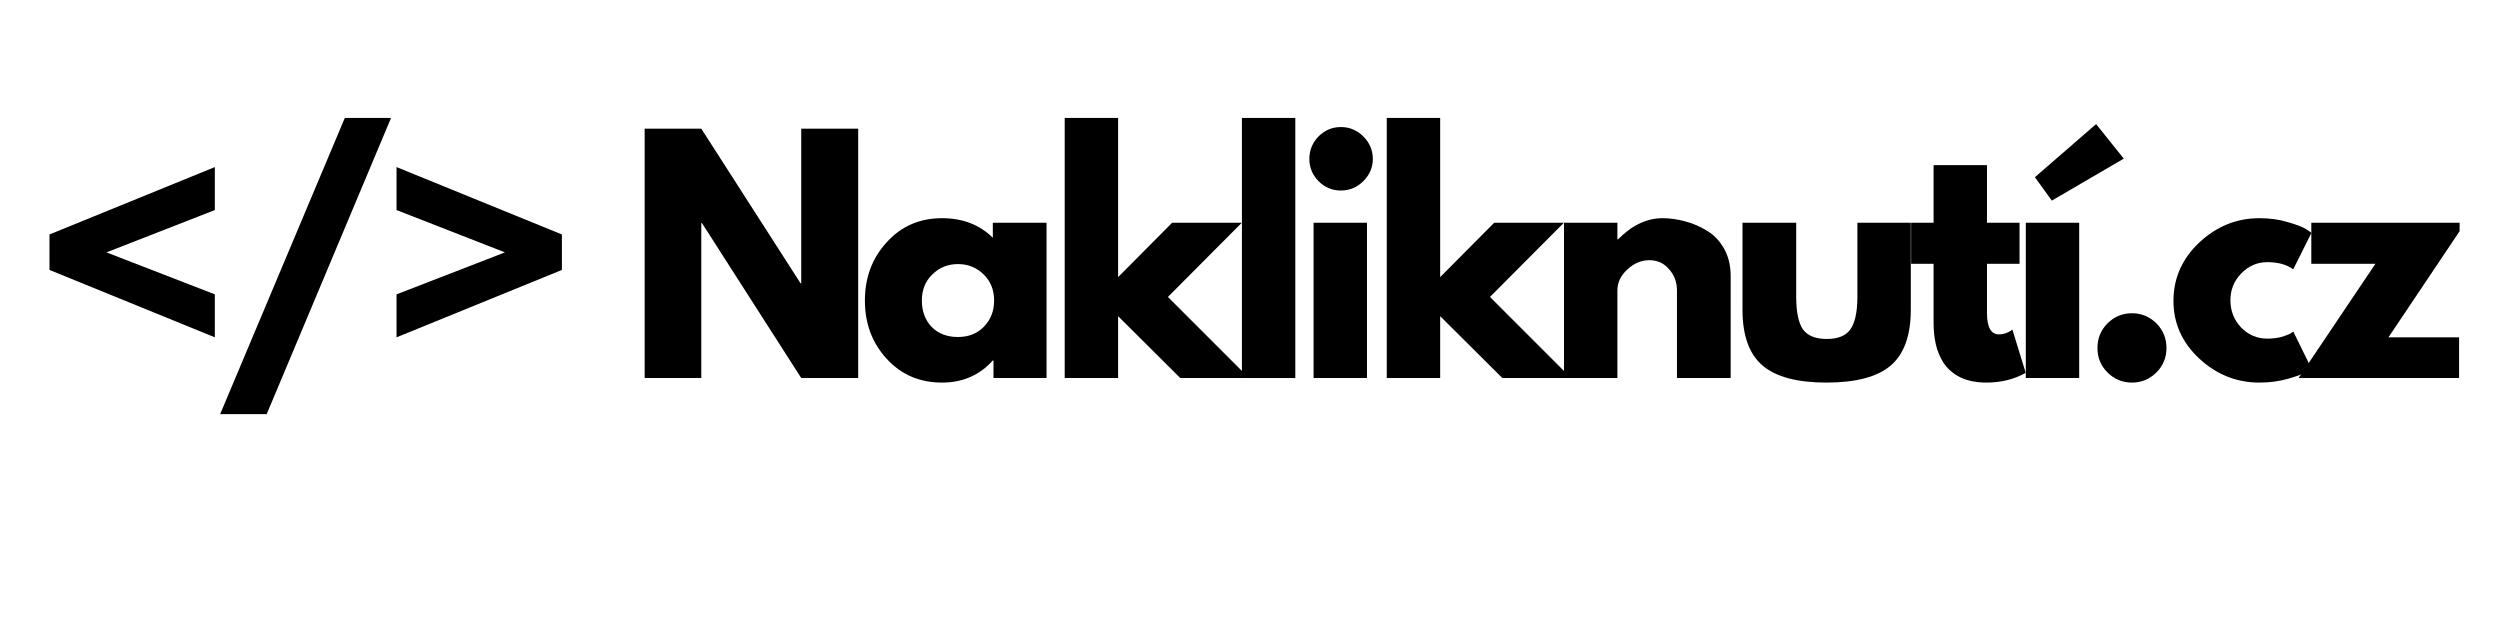
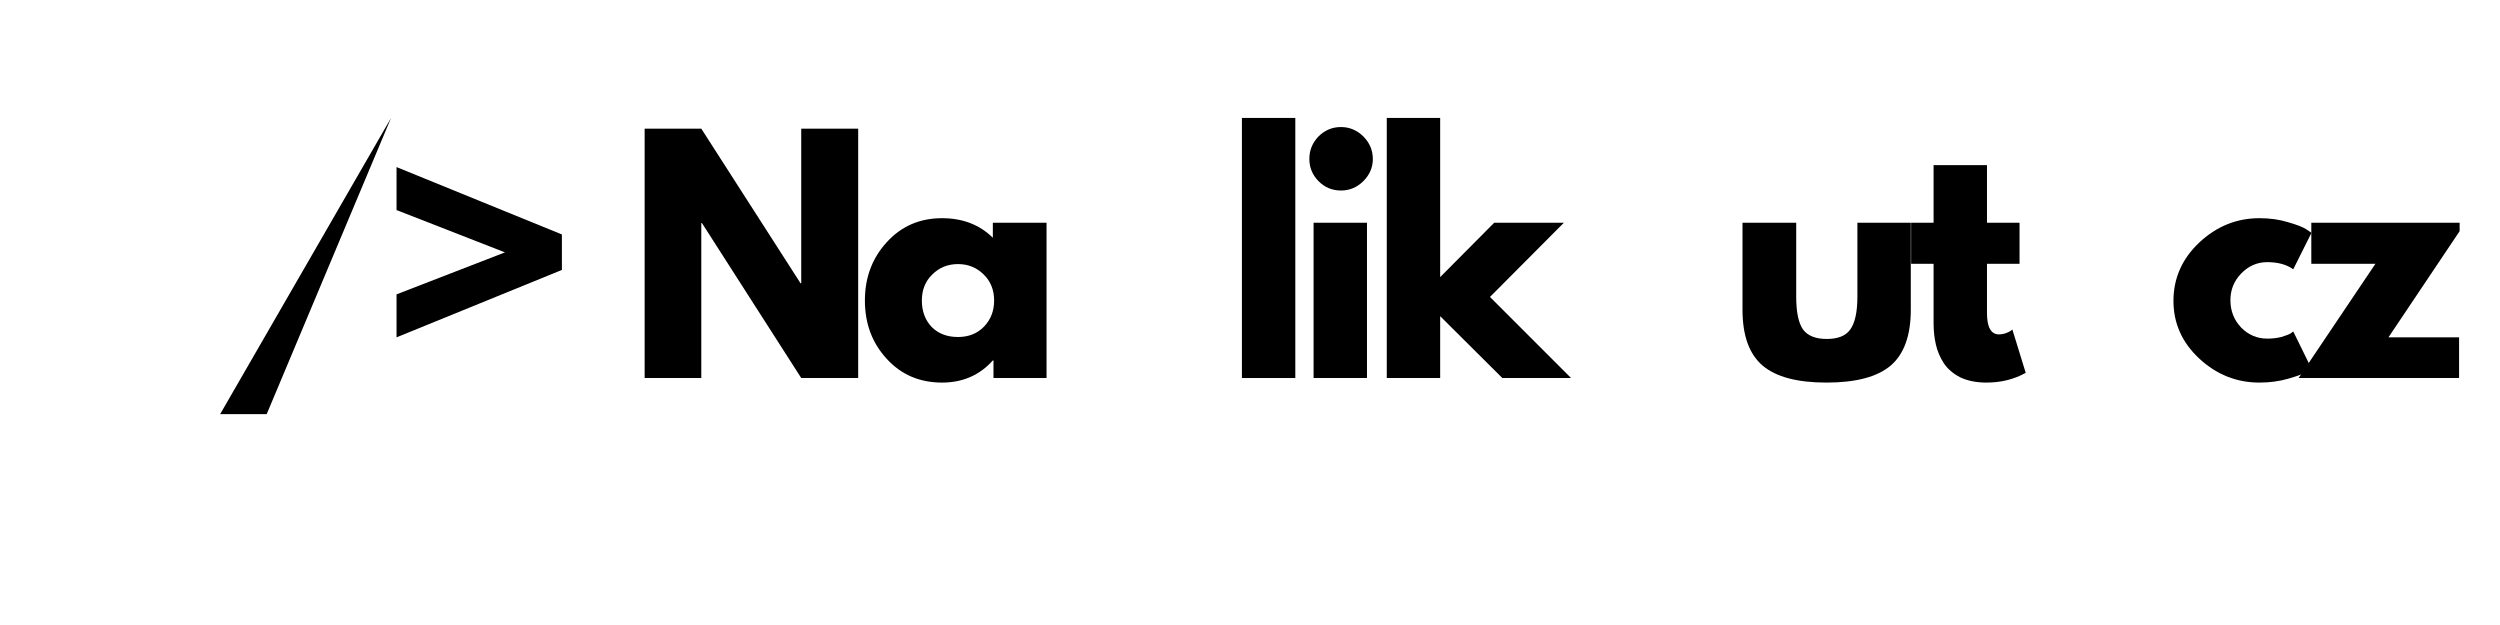
<svg xmlns="http://www.w3.org/2000/svg" width="160" zoomAndPan="magnify" viewBox="0 0 120 30" height="40" preserveAspectRatio="xMidYMid meet" version="1.2">
  <defs>
    <clipPath id="29cbf2afb1">
      <path d="M 110 10 L 118.062 10 L 118.062 19 L 110 19 Z M 110 10 " />
    </clipPath>
  </defs>
  <g id="b18aa26d93">
    <g style="fill:#000000;fill-opacity:1;">
      <g transform="translate(1.5, 18.145)">
-         <path style="stroke:none" d="M 0.875 -6.891 L 8.812 -10.125 L 8.812 -8.062 L 3.609 -6.031 L 8.812 -4.016 L 8.812 -1.953 L 0.875 -5.188 Z M 0.875 -6.891 " />
-       </g>
+         </g>
    </g>
    <g style="fill:#000000;fill-opacity:1;">
      <g transform="translate(10.239, 18.145)">
-         <path style="stroke:none" d="M 8.531 -12.484 L 2.562 1.734 L 0.328 1.734 L 6.312 -12.484 Z M 8.531 -12.484 " />
+         <path style="stroke:none" d="M 8.531 -12.484 L 2.562 1.734 L 0.328 1.734 Z M 8.531 -12.484 " />
      </g>
    </g>
    <g style="fill:#000000;fill-opacity:1;">
      <g transform="translate(18.237, 18.145)">
        <path style="stroke:none" d="M 0.797 -4.016 L 6 -6.031 L 0.797 -8.062 L 0.797 -10.125 L 8.734 -6.891 L 8.734 -5.188 L 0.797 -1.953 Z M 0.797 -4.016 " />
      </g>
    </g>
    <g style="fill:#000000;fill-opacity:1;">
      <g transform="translate(26.976, 18.145)">
        <path style="stroke:none" d="" />
      </g>
    </g>
    <g style="fill:#000000;fill-opacity:1;">
      <g transform="translate(30.068, 18.145)">
        <path style="stroke:none" d="M 3.594 -7.438 L 3.594 0 L 0.875 0 L 0.875 -11.969 L 3.594 -11.969 L 8.359 -4.547 L 8.391 -4.547 L 8.391 -11.969 L 11.125 -11.969 L 11.125 0 L 8.391 0 L 3.625 -7.438 Z M 3.594 -7.438 " />
      </g>
    </g>
    <g style="fill:#000000;fill-opacity:1;">
      <g transform="translate(41.187, 18.145)">
        <path style="stroke:none" d="M 1.375 -0.922 C 0.676 -1.68 0.328 -2.613 0.328 -3.719 C 0.328 -4.82 0.676 -5.754 1.375 -6.516 C 2.07 -7.285 2.957 -7.672 4.031 -7.672 C 5.02 -7.672 5.832 -7.359 6.469 -6.734 L 6.469 -7.453 L 9.047 -7.453 L 9.047 0 L 6.5 0 L 6.5 -0.844 L 6.469 -0.844 C 5.832 -0.133 5.02 0.219 4.031 0.219 C 2.957 0.219 2.07 -0.16 1.375 -0.922 Z M 3.562 -4.969 C 3.227 -4.645 3.062 -4.227 3.062 -3.719 C 3.062 -3.207 3.219 -2.785 3.531 -2.453 C 3.852 -2.129 4.273 -1.969 4.797 -1.969 C 5.305 -1.969 5.723 -2.133 6.047 -2.469 C 6.367 -2.801 6.531 -3.219 6.531 -3.719 C 6.531 -4.227 6.363 -4.645 6.031 -4.969 C 5.695 -5.301 5.285 -5.469 4.797 -5.469 C 4.305 -5.469 3.895 -5.301 3.562 -4.969 Z M 3.562 -4.969 " />
      </g>
    </g>
    <g style="fill:#000000;fill-opacity:1;">
      <g transform="translate(50.231, 18.145)">
-         <path style="stroke:none" d="M 9.375 -7.453 L 5.828 -3.891 L 9.719 0 L 6.422 0 L 3.438 -2.969 L 3.438 0 L 0.875 0 L 0.875 -12.484 L 3.438 -12.484 L 3.438 -4.844 L 6.031 -7.453 Z M 9.375 -7.453 " />
-       </g>
+         </g>
    </g>
    <g style="fill:#000000;fill-opacity:1;">
      <g transform="translate(58.737, 18.145)">
        <path style="stroke:none" d="M 0.875 0 L 0.875 -12.484 L 3.438 -12.484 L 3.438 0 Z M 0.875 0 " />
      </g>
    </g>
    <g style="fill:#000000;fill-opacity:1;">
      <g transform="translate(62.177, 18.145)">
        <path style="stroke:none" d="M 1.109 -11.594 C 1.41 -11.895 1.77 -12.047 2.188 -12.047 C 2.602 -12.047 2.961 -11.895 3.266 -11.594 C 3.566 -11.289 3.719 -10.93 3.719 -10.516 C 3.719 -10.109 3.566 -9.754 3.266 -9.453 C 2.961 -9.148 2.602 -9 2.188 -9 C 1.77 -9 1.41 -9.148 1.109 -9.453 C 0.816 -9.754 0.672 -10.109 0.672 -10.516 C 0.672 -10.93 0.816 -11.289 1.109 -11.594 Z M 0.875 -7.453 L 0.875 0 L 3.438 0 L 3.438 -7.453 Z M 0.875 -7.453 " />
      </g>
    </g>
    <g style="fill:#000000;fill-opacity:1;">
      <g transform="translate(65.69, 18.145)">
        <path style="stroke:none" d="M 9.375 -7.453 L 5.828 -3.891 L 9.719 0 L 6.422 0 L 3.438 -2.969 L 3.438 0 L 0.875 0 L 0.875 -12.484 L 3.438 -12.484 L 3.438 -4.844 L 6.031 -7.453 Z M 9.375 -7.453 " />
      </g>
    </g>
    <g style="fill:#000000;fill-opacity:1;">
      <g transform="translate(74.197, 18.145)">
-         <path style="stroke:none" d="M 0.875 0 L 0.875 -7.453 L 3.438 -7.453 L 3.438 -6.656 L 3.469 -6.656 C 4.133 -7.332 4.848 -7.672 5.609 -7.672 C 5.973 -7.672 6.336 -7.617 6.703 -7.516 C 7.066 -7.422 7.414 -7.27 7.75 -7.062 C 8.082 -6.863 8.352 -6.578 8.562 -6.203 C 8.77 -5.828 8.875 -5.395 8.875 -4.906 L 8.875 0 L 6.297 0 L 6.297 -4.203 C 6.297 -4.598 6.172 -4.938 5.922 -5.219 C 5.68 -5.508 5.363 -5.656 4.969 -5.656 C 4.582 -5.656 4.227 -5.504 3.906 -5.203 C 3.594 -4.91 3.438 -4.578 3.438 -4.203 L 3.438 0 Z M 0.875 0 " />
-       </g>
+         </g>
    </g>
    <g style="fill:#000000;fill-opacity:1;">
      <g transform="translate(82.921, 18.145)">
        <path style="stroke:none" d="M 3.297 -7.453 L 3.297 -3.906 C 3.297 -3.164 3.406 -2.641 3.625 -2.328 C 3.852 -2.023 4.234 -1.875 4.766 -1.875 C 5.297 -1.875 5.672 -2.023 5.891 -2.328 C 6.117 -2.641 6.234 -3.164 6.234 -3.906 L 6.234 -7.453 L 8.797 -7.453 L 8.797 -3.281 C 8.797 -2.039 8.473 -1.145 7.828 -0.594 C 7.18 -0.051 6.156 0.219 4.75 0.219 C 3.352 0.219 2.332 -0.051 1.688 -0.594 C 1.039 -1.145 0.719 -2.039 0.719 -3.281 L 0.719 -7.453 Z M 3.297 -7.453 " />
      </g>
    </g>
    <g style="fill:#000000;fill-opacity:1;">
      <g transform="translate(91.5, 18.145)">
        <path style="stroke:none" d="M 1.312 -7.453 L 1.312 -10.219 L 3.875 -10.219 L 3.875 -7.453 L 5.438 -7.453 L 5.438 -5.484 L 3.875 -5.484 L 3.875 -3.125 C 3.875 -2.438 4.066 -2.094 4.453 -2.094 C 4.547 -2.094 4.645 -2.109 4.75 -2.141 C 4.863 -2.18 4.953 -2.223 5.016 -2.266 L 5.094 -2.328 L 5.734 -0.25 C 5.18 0.062 4.551 0.219 3.844 0.219 C 3.363 0.219 2.945 0.133 2.594 -0.031 C 2.25 -0.207 1.984 -0.438 1.797 -0.719 C 1.617 -1 1.492 -1.297 1.422 -1.609 C 1.348 -1.93 1.312 -2.27 1.312 -2.625 L 1.312 -5.484 L 0.234 -5.484 L 0.234 -7.453 Z M 1.312 -7.453 " />
      </g>
    </g>
    <g style="fill:#000000;fill-opacity:1;">
      <g transform="translate(96.363, 18.145)">
-         <path style="stroke:none" d="M 1.312 -9.641 L 4.25 -12.188 L 5.578 -10.531 L 2.125 -8.516 Z M 0.875 -7.453 L 0.875 0 L 3.438 0 L 3.438 -7.453 Z M 0.875 -7.453 " />
-       </g>
+         </g>
    </g>
    <g style="fill:#000000;fill-opacity:1;">
      <g transform="translate(99.803, 18.145)">
-         <path style="stroke:none" d="M 2.531 -3.109 C 2.988 -3.109 3.379 -2.945 3.703 -2.625 C 4.023 -2.301 4.188 -1.906 4.188 -1.438 C 4.188 -0.977 4.023 -0.586 3.703 -0.266 C 3.379 0.055 2.988 0.219 2.531 0.219 C 2.07 0.219 1.68 0.055 1.359 -0.266 C 1.035 -0.586 0.875 -0.977 0.875 -1.438 C 0.875 -1.906 1.035 -2.301 1.359 -2.625 C 1.68 -2.945 2.07 -3.109 2.531 -3.109 Z M 2.531 -3.109 " />
-       </g>
+         </g>
    </g>
    <g style="fill:#000000;fill-opacity:1;">
      <g transform="translate(103.998, 18.145)">
        <path style="stroke:none" d="M 4.828 -5.562 C 4.348 -5.562 3.93 -5.379 3.578 -5.016 C 3.234 -4.66 3.062 -4.234 3.062 -3.734 C 3.062 -3.223 3.234 -2.785 3.578 -2.422 C 3.93 -2.066 4.348 -1.891 4.828 -1.891 C 5.066 -1.891 5.289 -1.914 5.5 -1.969 C 5.707 -2.031 5.859 -2.086 5.953 -2.141 L 6.078 -2.234 L 6.953 -0.453 C 6.879 -0.398 6.781 -0.336 6.656 -0.266 C 6.539 -0.191 6.27 -0.094 5.844 0.031 C 5.414 0.156 4.953 0.219 4.453 0.219 C 3.359 0.219 2.395 -0.164 1.562 -0.938 C 0.738 -1.707 0.328 -2.629 0.328 -3.703 C 0.328 -4.785 0.738 -5.719 1.562 -6.5 C 2.395 -7.281 3.359 -7.672 4.453 -7.672 C 4.953 -7.672 5.406 -7.609 5.812 -7.484 C 6.227 -7.367 6.523 -7.254 6.703 -7.141 L 6.953 -6.969 L 6.078 -5.219 C 5.766 -5.445 5.348 -5.562 4.828 -5.562 Z M 4.828 -5.562 " />
      </g>
    </g>
    <g clip-rule="nonzero" clip-path="url(#29cbf2afb1)">
      <g style="fill:#000000;fill-opacity:1;">
        <g transform="translate(110.255, 18.145)">
          <path style="stroke:none" d="M 8.078 -7.453 L 4.391 -1.953 L 7.781 -1.953 L 7.781 0 L 0.078 0 L 3.766 -5.484 L 0.688 -5.484 L 0.688 -7.453 Z M 8.078 -7.453 " />
        </g>
      </g>
    </g>
    <g style="fill:#000000;fill-opacity:1;">
      <g transform="translate(117.538, 18.145)">
        <path style="stroke:none" d="" />
      </g>
    </g>
  </g>
</svg>